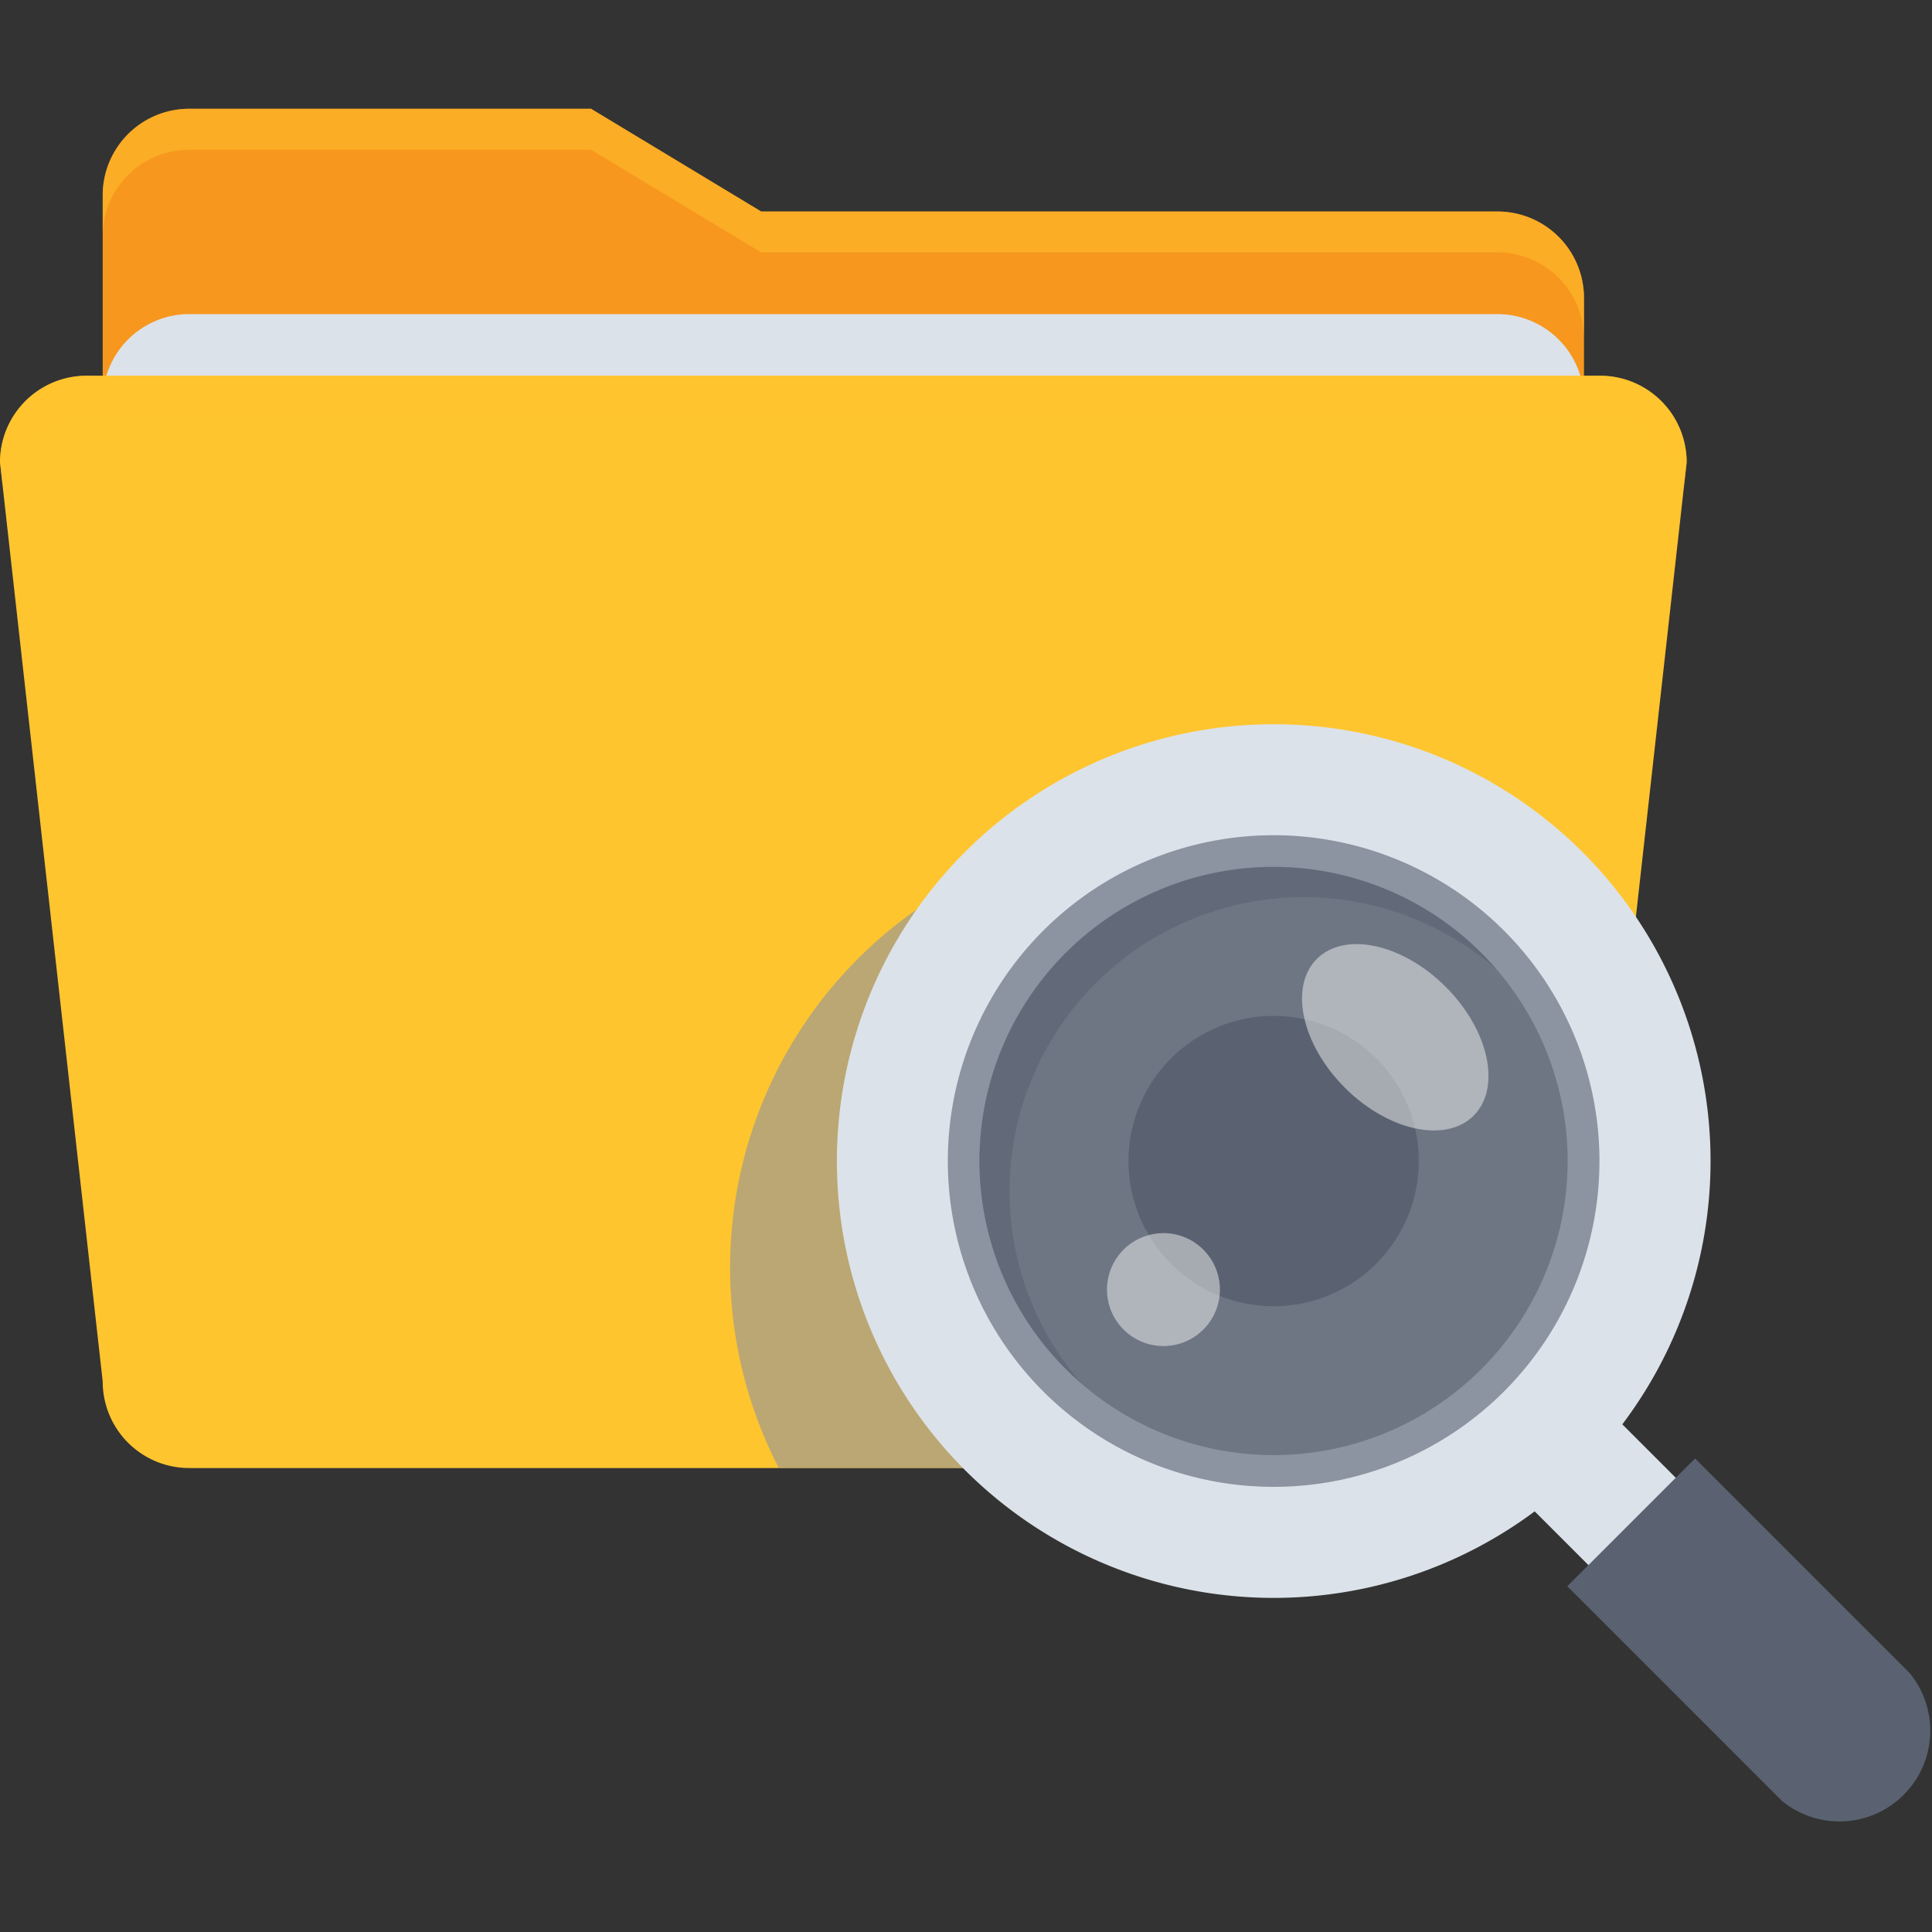
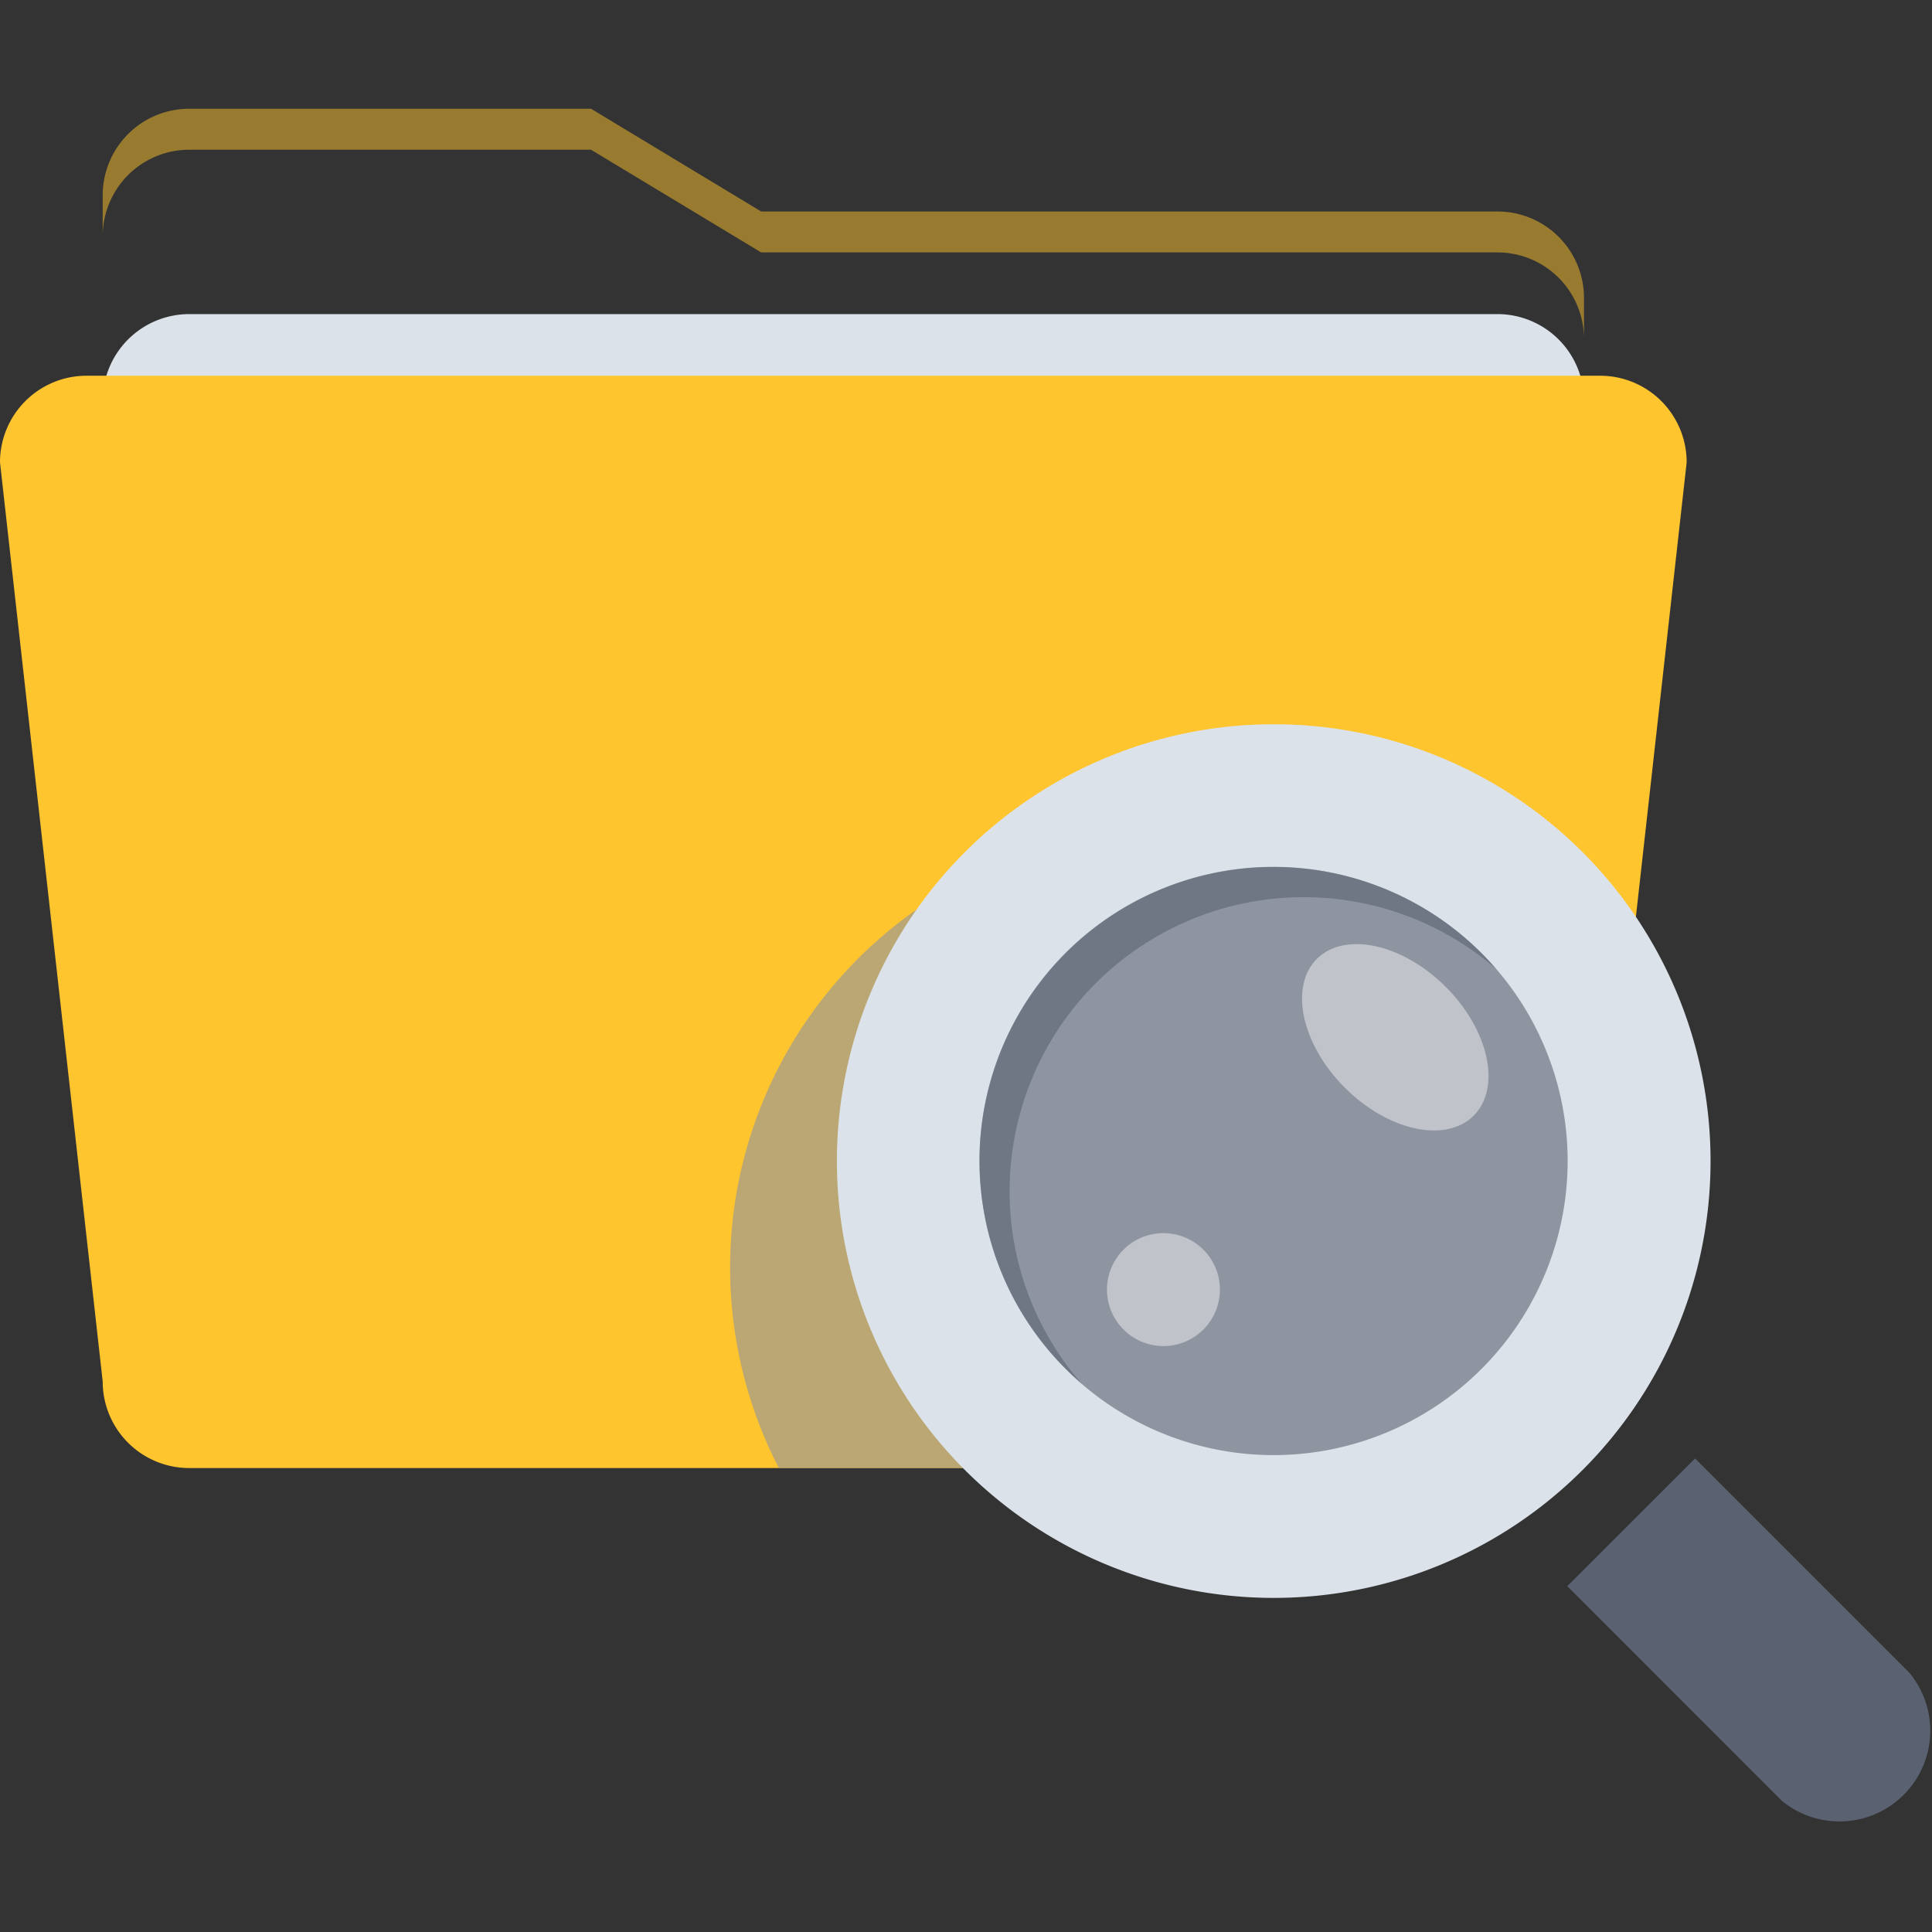
<svg xmlns="http://www.w3.org/2000/svg" width="800px" height="800px" viewBox="0 -3.66 65.015 65.015">
  <rect x="0" y="-3.66" width="65.015" height="65.015" fill="#333333" stroke="none" />
  <g id="Group_99" data-name="Group 99" transform="translate(-107.858 -217.309)">
    <g id="Group_97" data-name="Group 97">
-       <path id="Path_247" data-name="Path 247" d="M158.251,220.766H133.473l-5.725-3.457H114.226a2.911,2.911,0,0,0-2.912,2.912v30.934a2.911,2.911,0,0,0,2.912,2.912h44.025a2.911,2.911,0,0,0,2.911-2.912V223.676A2.911,2.911,0,0,0,158.251,220.766Z" fill="#f7971d" />
      <path id="Path_248" data-name="Path 248" d="M161.162,242.6V227.133a2.914,2.914,0,0,0-2.911-2.914H114.226a2.914,2.914,0,0,0-2.912,2.914V242.6Z" fill="#dce2e9" />
      <path id="Path_249" data-name="Path 249" d="M158.251,220.766H133.473l-5.725-3.457H114.226a2.911,2.911,0,0,0-2.912,2.912V221.6a2.911,2.911,0,0,1,2.912-2.912h13.522l5.725,3.455h24.778a2.913,2.913,0,0,1,2.911,2.912v-1.383A2.911,2.911,0,0,0,158.251,220.766Z" fill="#ffc52f" opacity="0.5" style="mix-blend-mode: screen;isolation: isolate" />
      <path id="Path_250" data-name="Path 250" d="M161.707,226.293H110.771a2.913,2.913,0,0,0-2.913,2.913l3.456,30.933a2.911,2.911,0,0,0,2.912,2.912h44.025a2.911,2.911,0,0,0,2.911-2.912l3.455-30.933A2.912,2.912,0,0,0,161.707,226.293Z" fill="#ffc52f" />
-       <path id="Path_251" data-name="Path 251" d="M110.771,227.676h50.936a2.911,2.911,0,0,1,2.83,2.254l.08-.724a2.912,2.912,0,0,0-2.91-2.913H110.771a2.913,2.913,0,0,0-2.913,2.913l.081.724A2.911,2.911,0,0,1,110.771,227.676Z" fill="#ffc52f" opacity="0.5" style="mix-blend-mode: screen;isolation: isolate" />
    </g>
    <path id="Path_252" data-name="Path 252" d="M161.162,260.139l.592-5.3a14.7,14.7,0,1,0-27.687,8.211h24.184A2.911,2.911,0,0,0,161.162,260.139Z" fill="#8c93a1" opacity="0.6" style="mix-blend-mode: multiply;isolation: isolate" />
    <g id="Group_98" data-name="Group 98">
-       <rect id="Rectangle_36" data-name="Rectangle 36" width="4.156" height="12.401" transform="translate(157.7 262.706) rotate(-45)" fill="#dce2e9" />
      <path id="Path_253" data-name="Path 253" d="M165.421,252.721a14.7,14.7,0,1,1-14.7-14.7A14.7,14.7,0,0,1,165.421,252.721Z" fill="#dce2e9" />
-       <path id="Path_254" data-name="Path 254" d="M161.682,252.721a10.964,10.964,0,1,1-10.964-10.965A10.965,10.965,0,0,1,161.682,252.721Z" fill="#8c93a1" />
      <path id="Path_255" data-name="Path 255" d="M150.718,262.616a9.895,9.895,0,1,1,9.894-9.9A9.9,9.9,0,0,1,150.718,262.616Z" fill="#5a6271" opacity="0.6" />
      <path id="Path_256" data-name="Path 256" d="M141.833,253.735a9.895,9.895,0,0,1,16.368-7.484A9.892,9.892,0,1,0,144.247,260.2,9.843,9.843,0,0,1,141.833,253.735Z" fill="#5a6271" opacity="0.6" />
-       <path id="Path_257" data-name="Path 257" d="M150.718,257.606a4.885,4.885,0,1,1,4.885-4.885A4.888,4.888,0,0,1,150.718,257.606Z" fill="#5a6271" />
      <path id="Path_258" data-name="Path 258" d="M147.01,258.946a1.9,1.9,0,1,1,1.9-1.9A1.9,1.9,0,0,1,147.01,258.946Z" fill="#f3f3f3" opacity="0.5" />
      <path id="Path_259" data-name="Path 259" d="M157.45,251.192c-.937.937-2.879.517-4.336-.94s-1.879-3.4-.942-4.335,2.879-.516,4.337.941S158.385,250.256,157.45,251.192Z" fill="#f3f3f3" opacity="0.5" />
      <path id="Path_260" data-name="Path 260" d="M160.6,267.028l7.219,7.22a3.055,3.055,0,0,0,4.3-4.3l-7.219-7.219Z" fill="#5a6271" />
    </g>
  </g>
</svg>